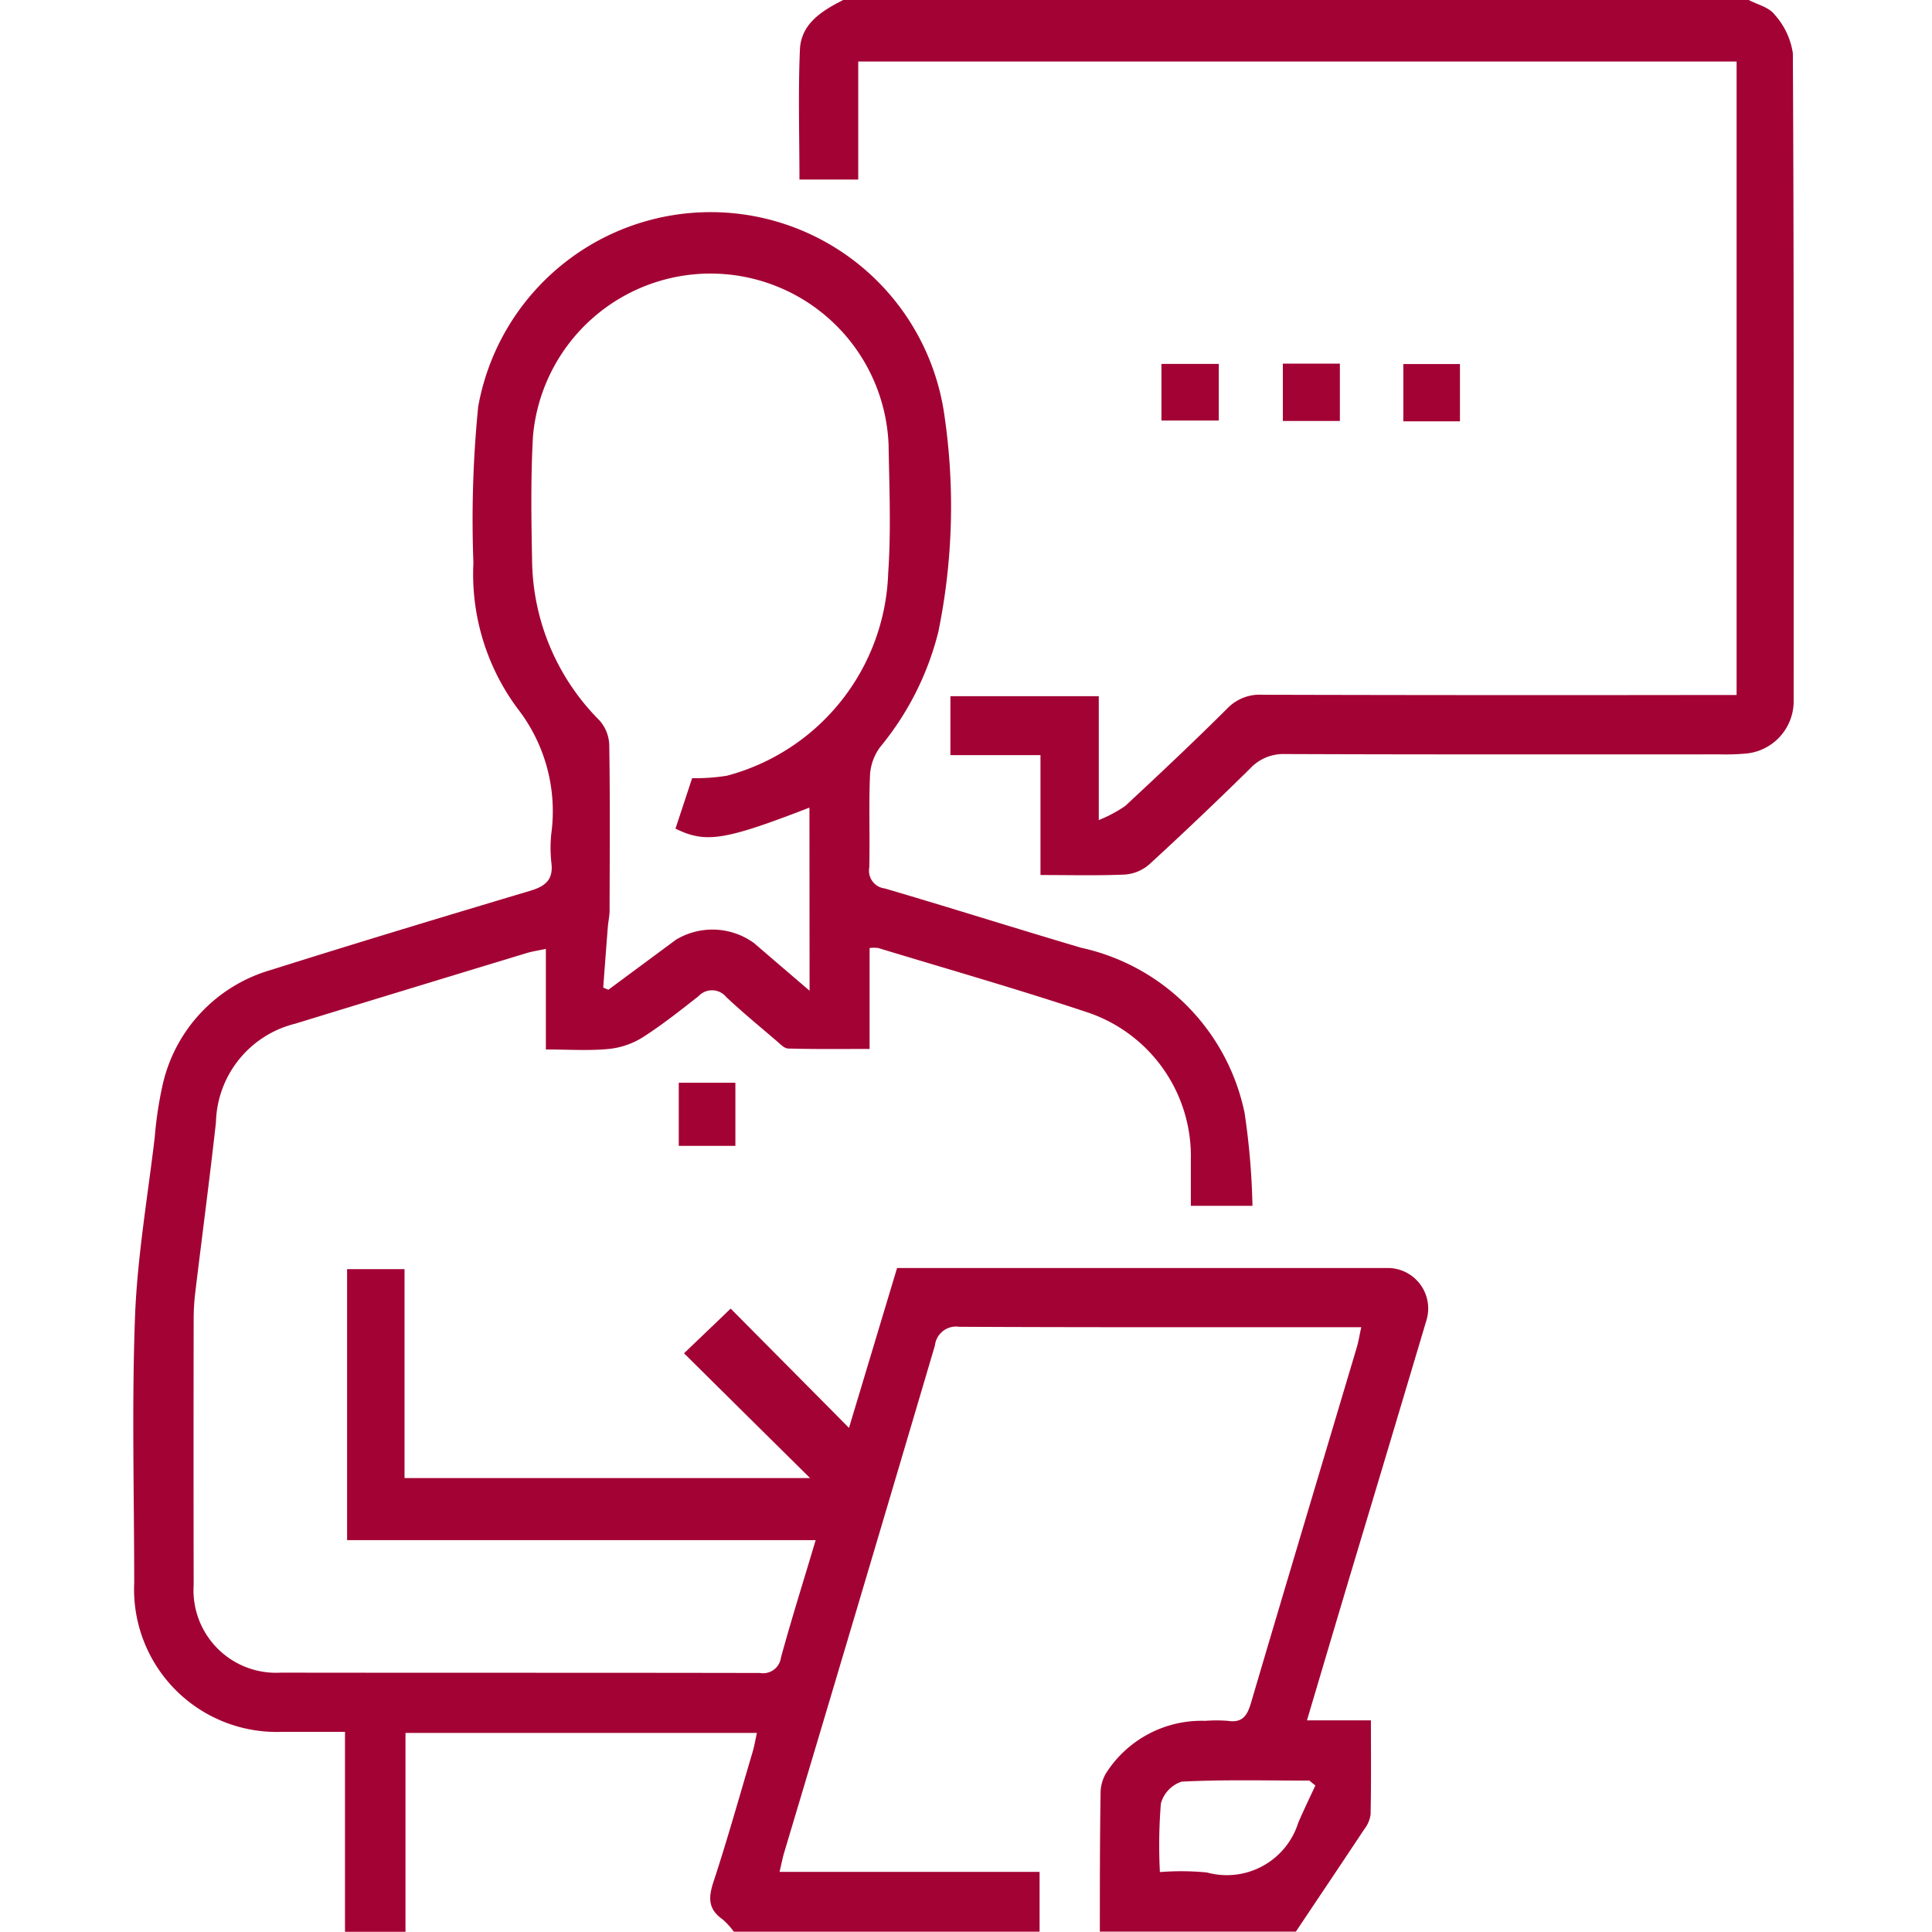
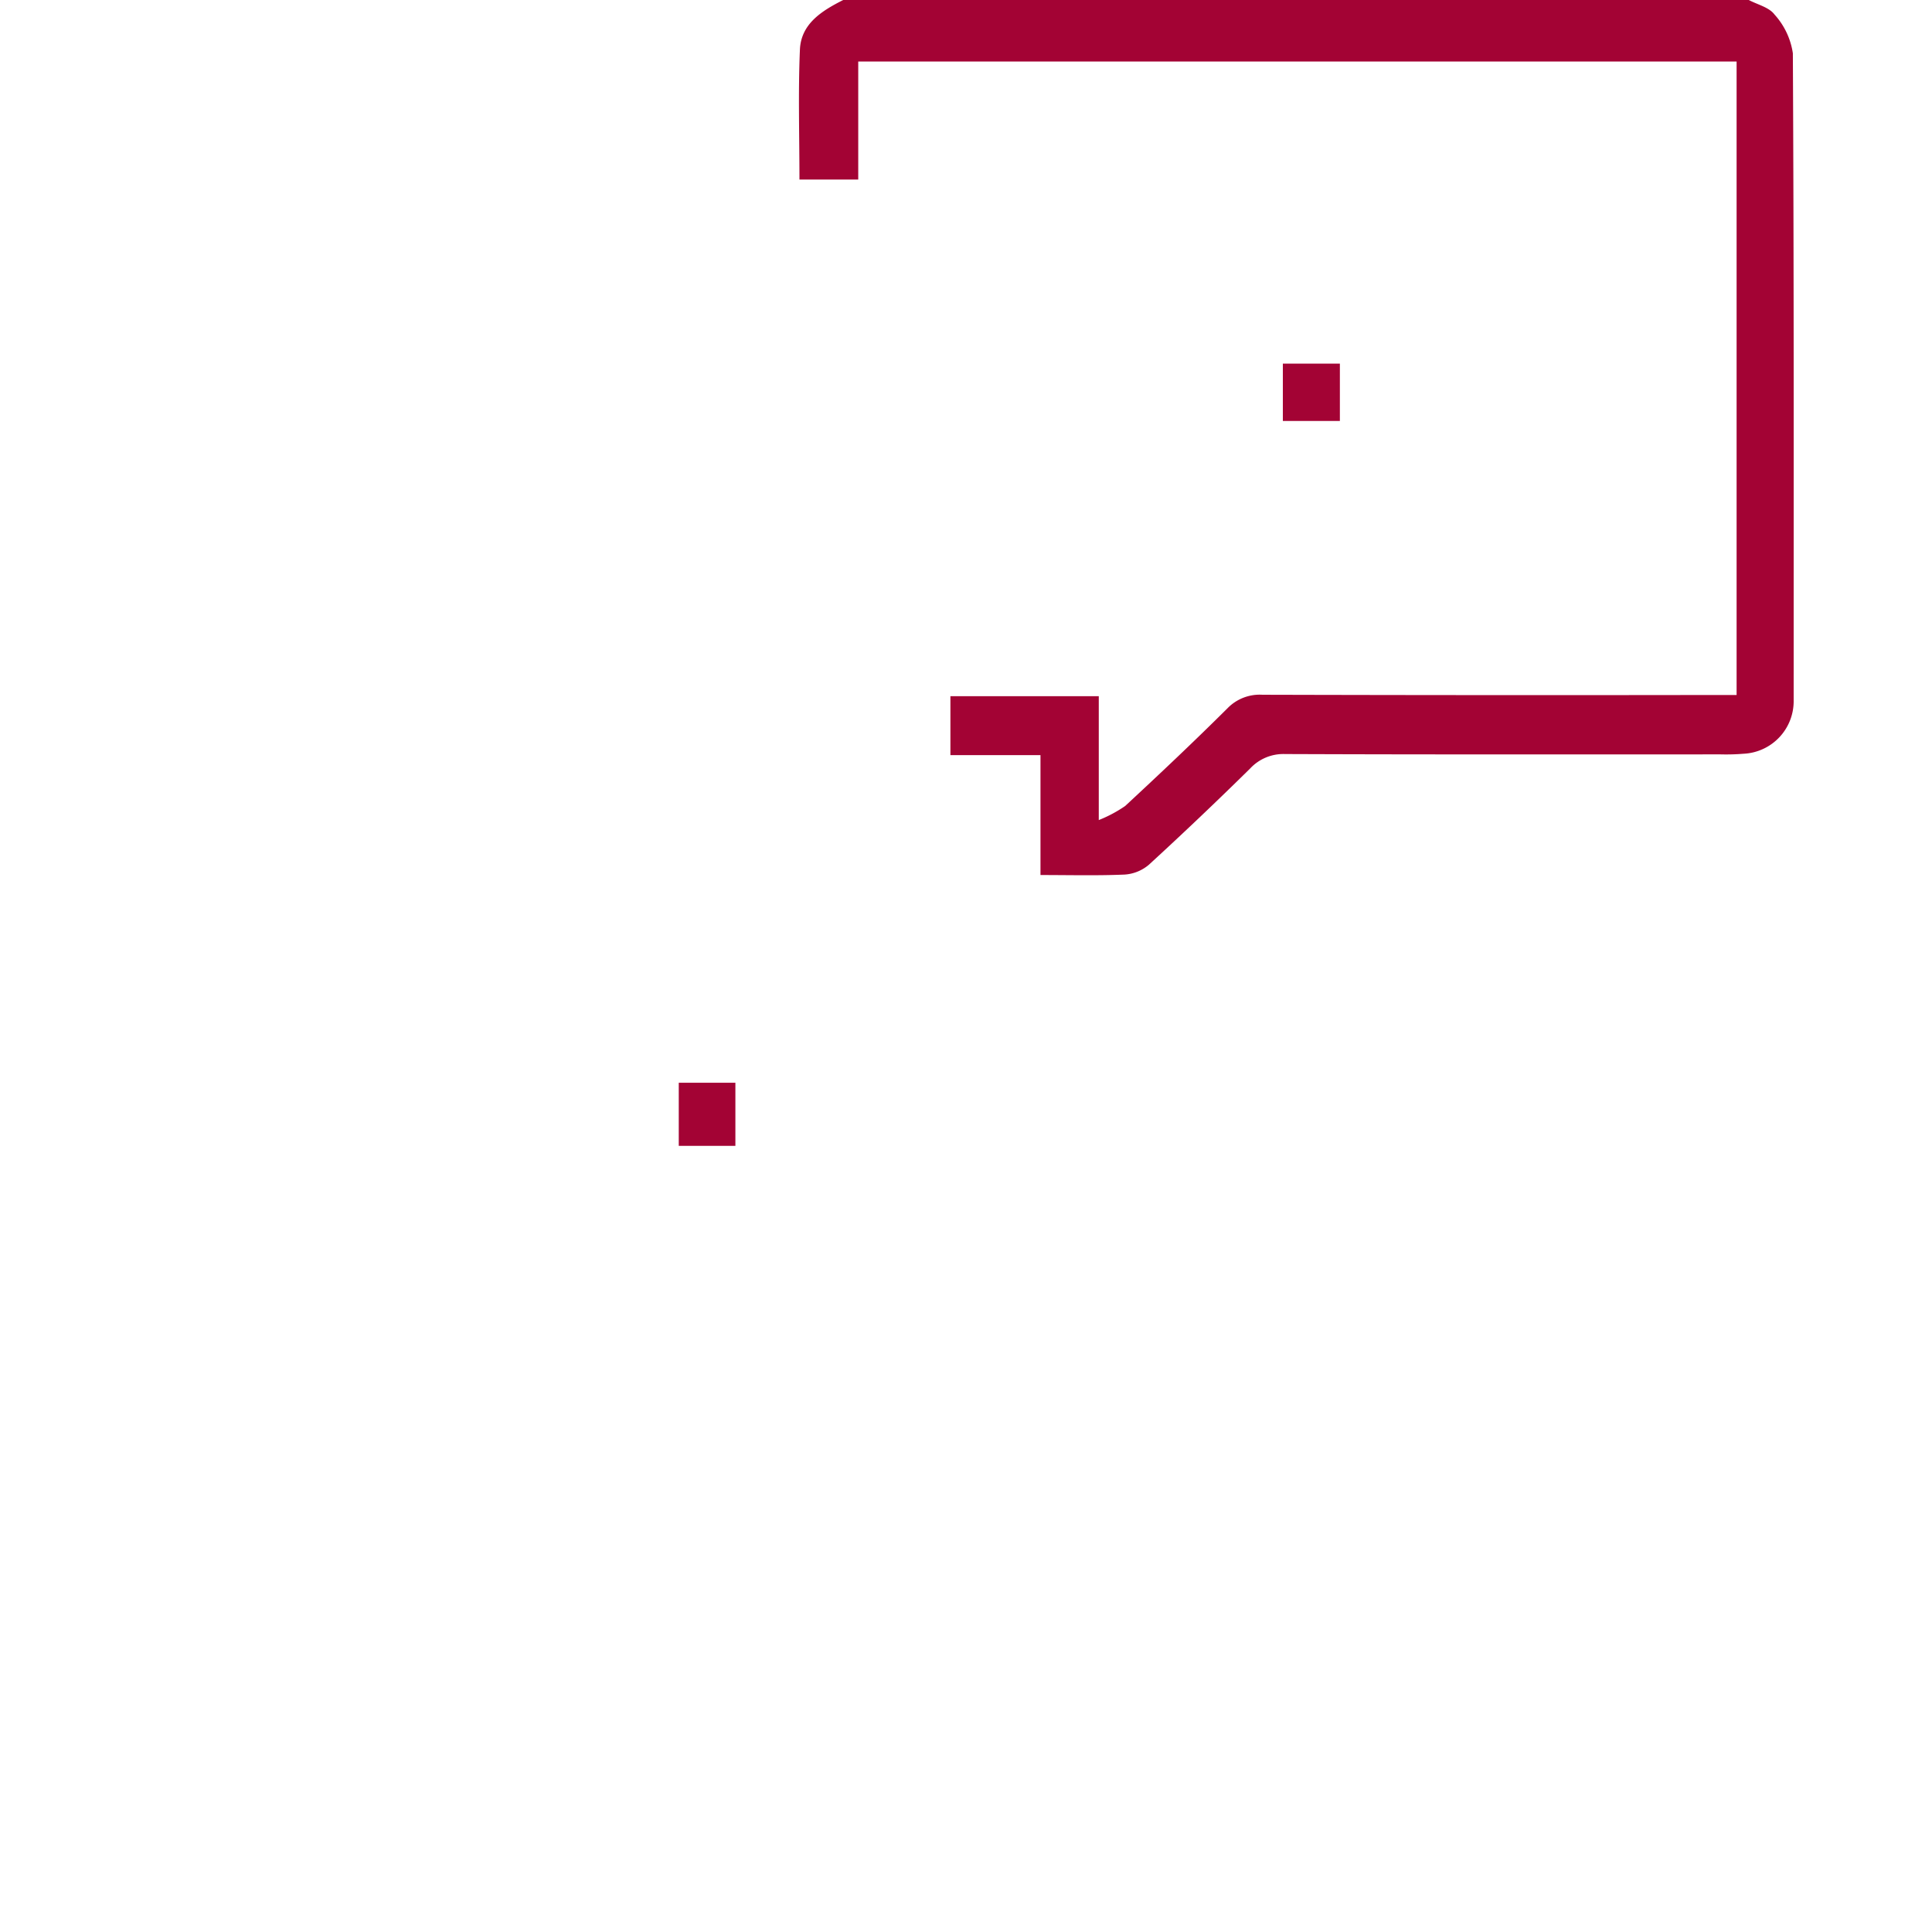
<svg xmlns="http://www.w3.org/2000/svg" width="58" height="58" viewBox="0 0 58 58">
  <g id="Raggruppa_1" data-name="Raggruppa 1" transform="translate(-136 -92)">
    <rect id="Rettangolo_1" data-name="Rettangolo 1" width="58" height="58" transform="translate(136 92)" fill="rgba(255,255,255,0.01)" />
    <g id="Livello_1" transform="translate(140 92)">
-       <path id="Tracciato_1" data-name="Tracciato 1" d="M6.357,58V51.991c-.653,0-1.27,0-1.886,0A4.28,4.28,0,0,1,.029,47.522c0-2.662-.075-5.327.024-7.985.068-1.8.38-3.6.592-5.395A11.622,11.622,0,0,1,.88,32.578a4.65,4.65,0,0,1,3.257-3.46c2.587-.817,5.185-1.6,7.784-2.377.479-.143.7-.353.629-.863a4.142,4.142,0,0,1,0-.849,5.019,5.019,0,0,0-1.018-3.765,6.775,6.775,0,0,1-1.32-4.365,34.348,34.348,0,0,1,.143-4.686,7.088,7.088,0,0,1,14,.278,18.776,18.776,0,0,1-.184,6.471,8.749,8.749,0,0,1-1.741,3.456,1.559,1.559,0,0,0-.312.854c-.039.924,0,1.85-.022,2.774a.535.535,0,0,0,.467.626c1.971.578,3.93,1.2,5.9,1.782a6.4,6.4,0,0,1,4.9,4.955A21.876,21.876,0,0,1,33.6,36.2h-1.85c0-.462,0-.926,0-1.391A4.554,4.554,0,0,0,28.58,30.37c-2.056-.684-4.14-1.279-6.215-1.91a1.116,1.116,0,0,0-.259,0v3.03c-.839,0-1.64.01-2.44-.012-.126,0-.254-.148-.368-.242-.5-.428-1.013-.851-1.492-1.3a.553.553,0,0,0-.839-.027c-.549.43-1.1.868-1.685,1.24a2.369,2.369,0,0,1-1.023.343c-.6.056-1.2.014-1.872.014v-3.02c-.235.051-.394.073-.549.118q-3.49,1.059-6.976,2.128a3.129,3.129,0,0,0-2.379,2.96c-.189,1.7-.416,3.407-.621,5.11a6.64,6.64,0,0,0-.048.791q-.007,3.994,0,7.985a2.477,2.477,0,0,0,2.614,2.636c4.8.007,9.59,0,14.386.01a.541.541,0,0,0,.631-.462c.317-1.161.68-2.309,1.042-3.526H6.42V38.1H8.144v6.273H20.319q-1.864-1.843-3.784-3.746c.539-.518.943-.9,1.4-1.342,1.149,1.158,2.314,2.331,3.552,3.581.5-1.659.967-3.216,1.444-4.8H37.672a1.216,1.216,0,0,1,1.146,1.586q-1.081,3.631-2.172,7.257c-.464,1.55-.924,3.1-1.41,4.737h1.92c0,.994.01,1.913-.01,2.832a.95.95,0,0,1-.2.452c-.677,1.023-1.361,2.039-2.043,3.059H29.018c0-1.378,0-2.754.022-4.13a1.184,1.184,0,0,1,.164-.626,3.4,3.4,0,0,1,2.977-1.572,4.555,4.555,0,0,1,.68,0c.433.068.58-.152.692-.53,1.049-3.559,2.116-7.112,3.175-10.669.056-.186.085-.38.138-.619h-.58c-3.83,0-7.661.007-11.491-.012a.638.638,0,0,0-.728.561q-2.249,7.614-4.524,15.218c-.051.172-.085.351-.14.585h7.806V57.99H18.029a2.184,2.184,0,0,0-.339-.372c-.43-.3-.428-.646-.273-1.117.423-1.286.788-2.595,1.173-3.893.056-.186.087-.38.133-.585H8.173v5.971H6.359ZM20.3,24.245c-2.554.989-3.115,1.076-4.022.631.169-.508.339-1.023.5-1.516a5.718,5.718,0,0,0,1.047-.073,6.519,6.519,0,0,0,4.839-6.079c.089-1.277.034-2.566.012-3.85A5.35,5.35,0,0,0,12,13.1c-.068,1.224-.051,2.454-.027,3.681a6.908,6.908,0,0,0,2.017,4.839,1.165,1.165,0,0,1,.3.733c.027,1.661.014,3.323.01,4.984,0,.167-.041.331-.053.5-.048.6-.092,1.207-.138,1.811l.155.065,2.026-1.5a2.123,2.123,0,0,1,2.348.1c.53.457,1.062.912,1.666,1.429ZM35.486,53.6l-.177-.145c-1.279,0-2.558-.034-3.833.031a.951.951,0,0,0-.626.66,15.606,15.606,0,0,0-.029,2.055,8.024,8.024,0,0,1,1.412.012,2.248,2.248,0,0,0,2.742-1.494c.162-.377.341-.747.515-1.12Z" fill="#a30334" />
      <path id="Tracciato_2" data-name="Tracciato 2" d="M48.5,0c.264.14.609.218.771.435A2.212,2.212,0,0,1,49.823,1.6c.034,6.476.024,12.952.024,19.428a1.579,1.579,0,0,1-1.507,1.6,6.354,6.354,0,0,1-.68.019c-4.362,0-8.722.007-13.085-.01a1.361,1.361,0,0,0-1.042.431q-1.491,1.469-3.037,2.887a1.249,1.249,0,0,1-.73.3c-.825.036-1.654.014-2.53.014v-3.6H24.532V20.9h4.454v3.719a3.971,3.971,0,0,0,.793-.423c1.037-.962,2.068-1.935,3.071-2.933a1.346,1.346,0,0,1,1.047-.406q6.768.018,13.537.007h.7V1.847H21.765V5.39H20c0-1.311-.041-2.607.014-3.9.034-.781.663-1.168,1.3-1.49H48.5Z" fill="#a30334" />
      <path id="Tracciato_3" data-name="Tracciato 3" d="M18.077,34.4h-1.7V32.505h1.7Z" fill="#a30334" />
-       <path id="Tracciato_4" data-name="Tracciato 4" d="M30.867,12.625v-1.7h1.722v1.7Z" fill="#a30334" />
      <path id="Tracciato_5" data-name="Tracciato 5" d="M34.512,10.916h1.712v1.722H34.512Z" fill="#a30334" />
-       <path id="Tracciato_6" data-name="Tracciato 6" d="M39.829,12.649h-1.7V10.928h1.7Z" fill="#a30334" />
    </g>
  </g>
</svg>